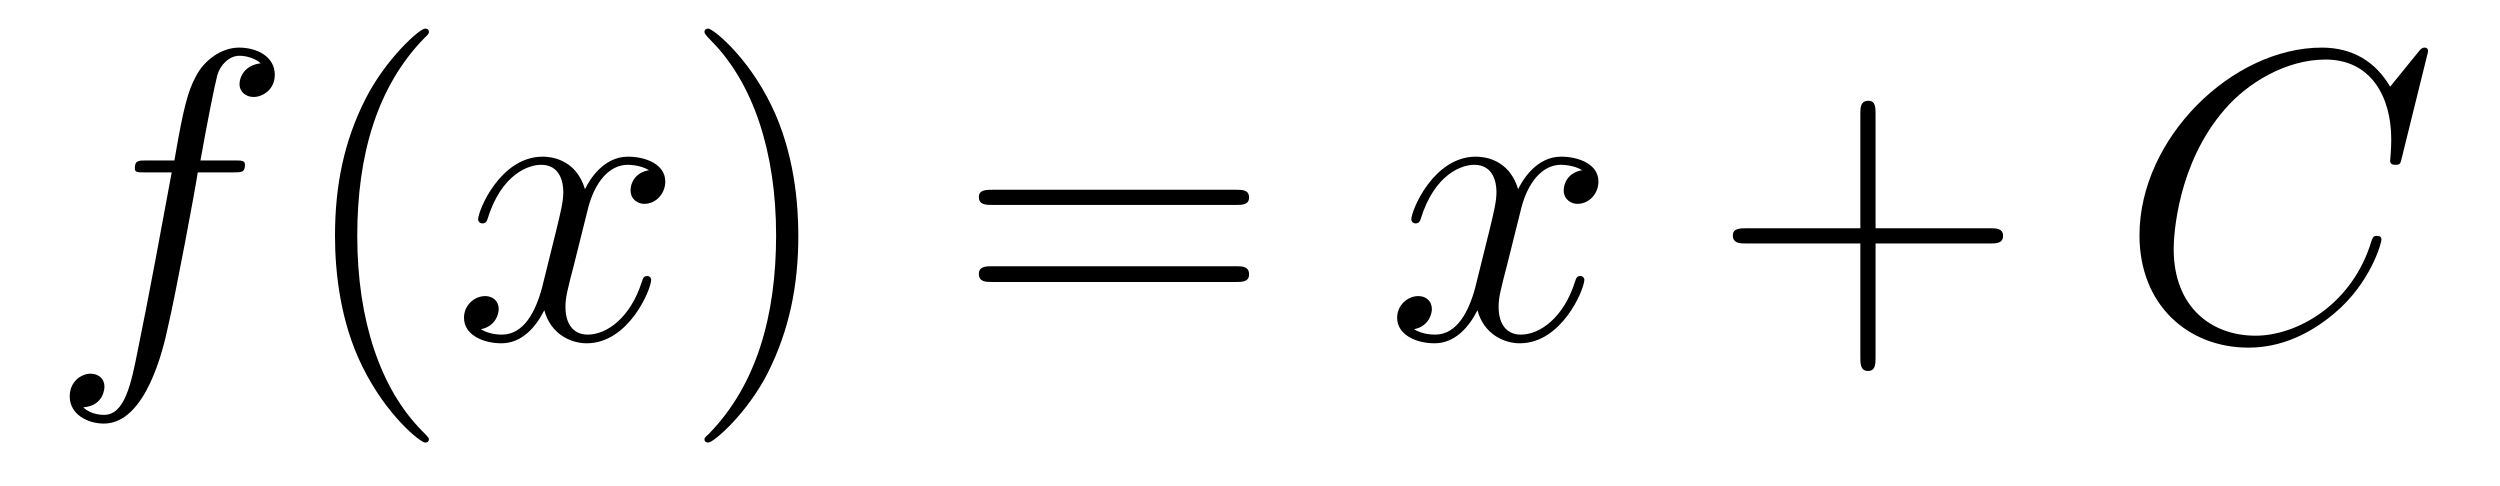
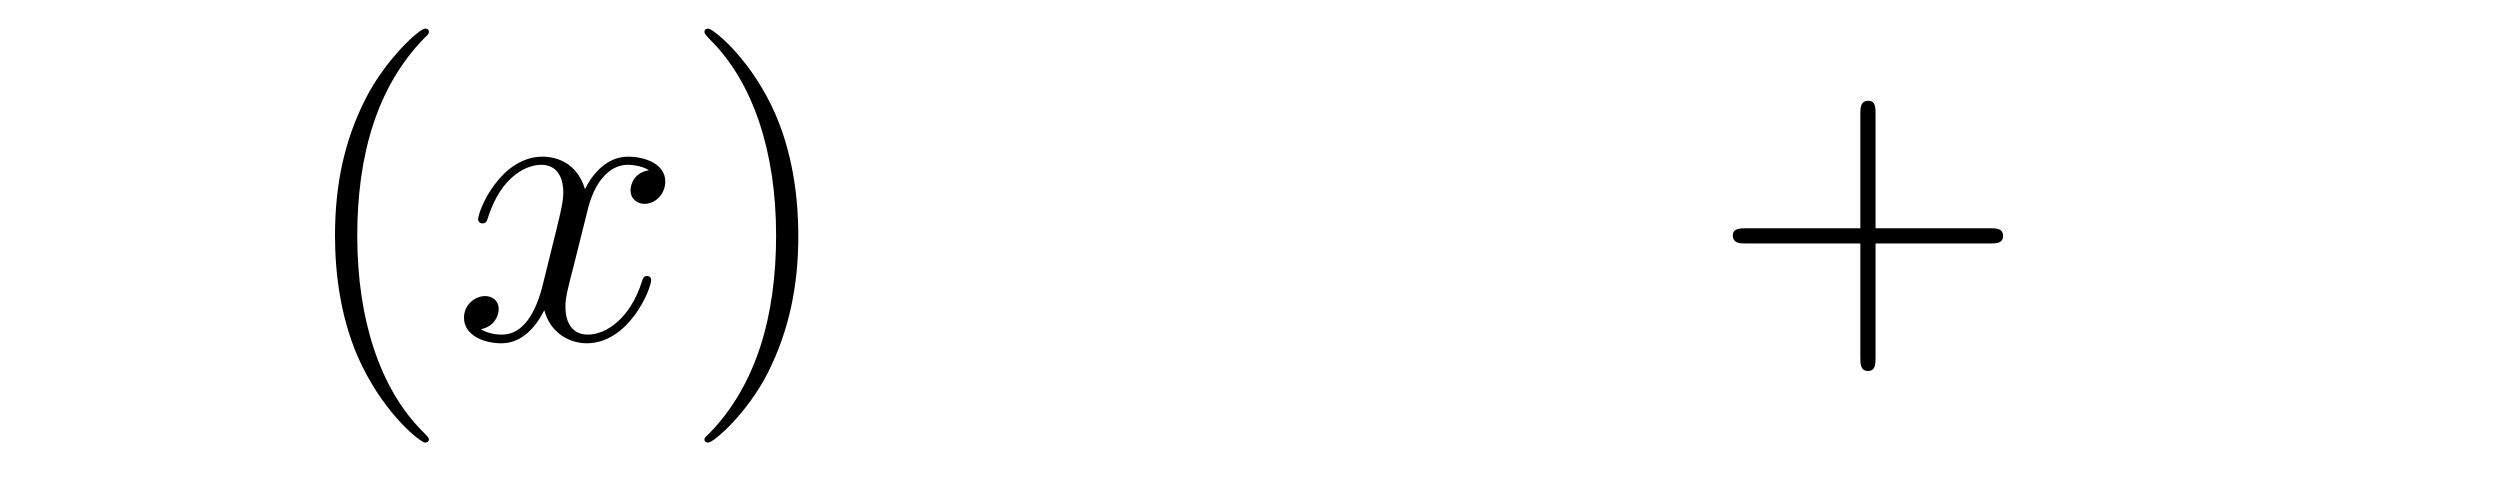
<svg xmlns="http://www.w3.org/2000/svg" height="14pt" version="1.1" viewBox="0 -14 72 14" width="72pt">
  <g id="page1">
    <g transform="matrix(1 0 0 1 -127 650)">
-       <path d="M133.711 -659.035C133.961 -659.035 134.055 -659.035 134.055 -659.254C134.055 -659.379 133.961 -659.379 133.742 -659.379H132.773C132.992 -660.598 133.164 -661.457 133.258 -661.832C133.336 -662.113 133.586 -662.394 133.898 -662.394C134.148 -662.394 134.398 -662.285 134.508 -662.176C134.055 -662.129 133.898 -661.785 133.898 -661.582C133.898 -661.348 134.086 -661.207 134.305 -661.207C134.555 -661.207 134.914 -661.41 134.914 -661.848C134.914 -662.363 134.414 -662.629 133.883 -662.629C133.367 -662.629 132.867 -662.254 132.633 -661.785C132.414 -661.363 132.289 -660.941 132.023 -659.379H131.227C130.992 -659.379 130.883 -659.379 130.883 -659.16C130.883 -659.035 130.945 -659.035 131.195 -659.035H131.945C131.742 -657.926 131.242 -655.223 130.977 -653.957C130.773 -652.91 130.586 -652.051 129.992 -652.051C129.961 -652.051 129.617 -652.051 129.398 -652.269C130.008 -652.316 130.008 -652.848 130.008 -652.863C130.008 -653.098 129.836 -653.238 129.602 -653.238C129.367 -653.238 129.008 -653.035 129.008 -652.582C129.008 -652.066 129.523 -651.801 129.992 -651.801C131.211 -651.801 131.711 -653.988 131.836 -654.582C132.055 -655.504 132.648 -658.676 132.695 -659.035H133.711ZM134.156 -654.238" fill-rule="evenodd" />
      <path d="M139.352 -651.348C139.352 -651.379 139.352 -651.395 139.148 -651.598C137.961 -652.801 137.289 -654.77 137.289 -657.207C137.289 -659.52 137.852 -661.504 139.227 -662.91C139.352 -663.02 139.352 -663.051 139.352 -663.082C139.352 -663.16 139.289 -663.176 139.242 -663.176C139.086 -663.176 138.117 -662.316 137.523 -661.145C136.914 -659.941 136.648 -658.676 136.648 -657.207C136.648 -656.145 136.805 -654.723 137.43 -653.457C138.133 -652.02 139.117 -651.254 139.242 -651.254C139.289 -651.254 139.352 -651.27 139.352 -651.348ZM140.035 -654.238" fill-rule="evenodd" />
      <path d="M145.691 -659.098C145.301 -659.035 145.16 -658.738 145.16 -658.52C145.16 -658.238 145.395 -658.129 145.551 -658.129C145.91 -658.129 146.16 -658.441 146.16 -658.77C146.16 -659.27 145.598 -659.488 145.082 -659.488C144.363 -659.488 143.957 -658.785 143.848 -658.551C143.582 -659.441 142.832 -659.488 142.629 -659.488C141.41 -659.488 140.769 -657.941 140.769 -657.676C140.769 -657.629 140.816 -657.566 140.895 -657.566C140.988 -657.566 141.02 -657.629 141.035 -657.676C141.441 -659.004 142.238 -659.254 142.582 -659.254C143.129 -659.254 143.223 -658.754 143.223 -658.473C143.223 -658.207 143.16 -657.941 143.019 -657.363L142.613 -655.723C142.426 -655.02 142.082 -654.363 141.457 -654.363C141.395 -654.363 141.098 -654.363 140.848 -654.519C141.27 -654.598 141.363 -654.957 141.363 -655.098C141.363 -655.332 141.191 -655.473 140.973 -655.473C140.676 -655.473 140.363 -655.223 140.363 -654.848C140.363 -654.348 140.926 -654.113 141.441 -654.113C142.02 -654.113 142.426 -654.566 142.676 -655.066C142.863 -654.363 143.457 -654.113 143.895 -654.113C145.113 -654.113 145.754 -655.676 145.754 -655.941C145.754 -656.004 145.707 -656.051 145.644 -656.051C145.535 -656.051 145.52 -655.988 145.488 -655.895C145.16 -654.848 144.473 -654.363 143.926 -654.363C143.52 -654.363 143.285 -654.66 143.285 -655.16C143.285 -655.426 143.332 -655.613 143.535 -656.394L143.941 -658.02C144.129 -658.738 144.535 -659.254 145.082 -659.254C145.098 -659.254 145.441 -659.254 145.691 -659.098ZM146.633 -654.238" fill-rule="evenodd" />
      <path d="M149.992 -657.207C149.992 -658.113 149.883 -659.598 149.211 -660.973C148.508 -662.41 147.523 -663.176 147.398 -663.176C147.352 -663.176 147.289 -663.16 147.289 -663.082C147.289 -663.051 147.289 -663.02 147.492 -662.816C148.68 -661.613 149.352 -659.645 149.352 -657.223C149.352 -654.91 148.789 -652.91 147.414 -651.504C147.289 -651.395 147.289 -651.379 147.289 -651.348C147.289 -651.27 147.352 -651.254 147.398 -651.254C147.555 -651.254 148.523 -652.098 149.117 -653.27C149.727 -654.488 149.992 -655.77 149.992 -657.207ZM151.191 -654.238" fill-rule="evenodd" />
-       <path d="M162.598 -658.098C162.77 -658.098 162.973 -658.098 162.973 -658.316C162.973 -658.535 162.77 -658.535 162.598 -658.535H155.582C155.41 -658.535 155.191 -658.535 155.191 -658.332C155.191 -658.098 155.394 -658.098 155.582 -658.098H162.598ZM162.598 -655.879C162.77 -655.879 162.973 -655.879 162.973 -656.098C162.973 -656.332 162.77 -656.332 162.598 -656.332H155.582C155.41 -656.332 155.191 -656.332 155.191 -656.113C155.191 -655.879 155.394 -655.879 155.582 -655.879H162.598ZM163.668 -654.238" fill-rule="evenodd" />
-       <path d="M172.566 -659.098C172.176 -659.035 172.035 -658.738 172.035 -658.52C172.035 -658.238 172.269 -658.129 172.426 -658.129C172.785 -658.129 173.035 -658.441 173.035 -658.77C173.035 -659.27 172.473 -659.488 171.957 -659.488C171.238 -659.488 170.832 -658.785 170.723 -658.551C170.457 -659.441 169.707 -659.488 169.504 -659.488C168.285 -659.488 167.645 -657.941 167.645 -657.676C167.645 -657.629 167.691 -657.566 167.769 -657.566C167.863 -657.566 167.895 -657.629 167.91 -657.676C168.316 -659.004 169.113 -659.254 169.457 -659.254C170.004 -659.254 170.098 -658.754 170.098 -658.473C170.098 -658.207 170.035 -657.941 169.895 -657.363L169.488 -655.723C169.301 -655.02 168.957 -654.363 168.332 -654.363C168.27 -654.363 167.973 -654.363 167.723 -654.519C168.144 -654.598 168.238 -654.957 168.238 -655.098C168.238 -655.332 168.066 -655.473 167.848 -655.473C167.551 -655.473 167.238 -655.223 167.238 -654.848C167.238 -654.348 167.801 -654.113 168.316 -654.113C168.894 -654.113 169.301 -654.566 169.551 -655.066C169.738 -654.363 170.332 -654.113 170.769 -654.113C171.988 -654.113 172.629 -655.676 172.629 -655.941C172.629 -656.004 172.582 -656.051 172.52 -656.051C172.41 -656.051 172.395 -655.988 172.363 -655.895C172.035 -654.848 171.348 -654.363 170.801 -654.363C170.394 -654.363 170.16 -654.66 170.16 -655.16C170.16 -655.426 170.207 -655.613 170.41 -656.394L170.816 -658.02C171.004 -658.738 171.41 -659.254 171.957 -659.254C171.973 -659.254 172.316 -659.254 172.566 -659.098ZM173.508 -654.238" fill-rule="evenodd" />
      <path d="M181.016 -656.988H184.313C184.484 -656.988 184.688 -656.988 184.688 -657.207S184.484 -657.426 184.313 -657.426H181.016V-660.723C181.016 -660.894 181.016 -661.098 180.813 -661.098C180.578 -661.098 180.578 -660.894 180.578 -660.723V-657.426H177.297C177.125 -657.426 176.906 -657.426 176.906 -657.223C176.906 -656.988 177.109 -656.988 177.297 -656.988H180.578V-653.707C180.578 -653.535 180.578 -653.316 180.797 -653.316S181.016 -653.52 181.016 -653.707V-656.988ZM185.383 -654.238" fill-rule="evenodd" />
-       <path d="M196.93 -662.52C196.93 -662.629 196.852 -662.629 196.82 -662.629C196.805 -662.629 196.742 -662.629 196.649 -662.504L195.836 -661.504C195.414 -662.223 194.758 -662.629 193.867 -662.629C191.289 -662.629 188.617 -660.02 188.617 -657.223C188.617 -655.223 190.008 -653.988 191.758 -653.988C192.71 -653.988 193.54 -654.395 194.226 -654.973C195.274 -655.848 195.586 -657.004 195.586 -657.098C195.586 -657.207 195.492 -657.207 195.445 -657.207C195.336 -657.207 195.336 -657.129 195.305 -657.082C194.758 -655.223 193.148 -654.332 191.961 -654.332C190.695 -654.332 189.602 -655.145 189.602 -656.832C189.602 -657.223 189.711 -659.285 191.07 -660.848C191.727 -661.613 192.836 -662.285 193.976 -662.285C195.289 -662.285 195.868 -661.207 195.868 -659.988C195.868 -659.676 195.836 -659.41 195.836 -659.363C195.836 -659.254 195.946 -659.254 195.992 -659.254C196.117 -659.254 196.133 -659.27 196.18 -659.488L196.93 -662.52ZM196.422 -654.238" fill-rule="evenodd" />
    </g>
  </g>
</svg>